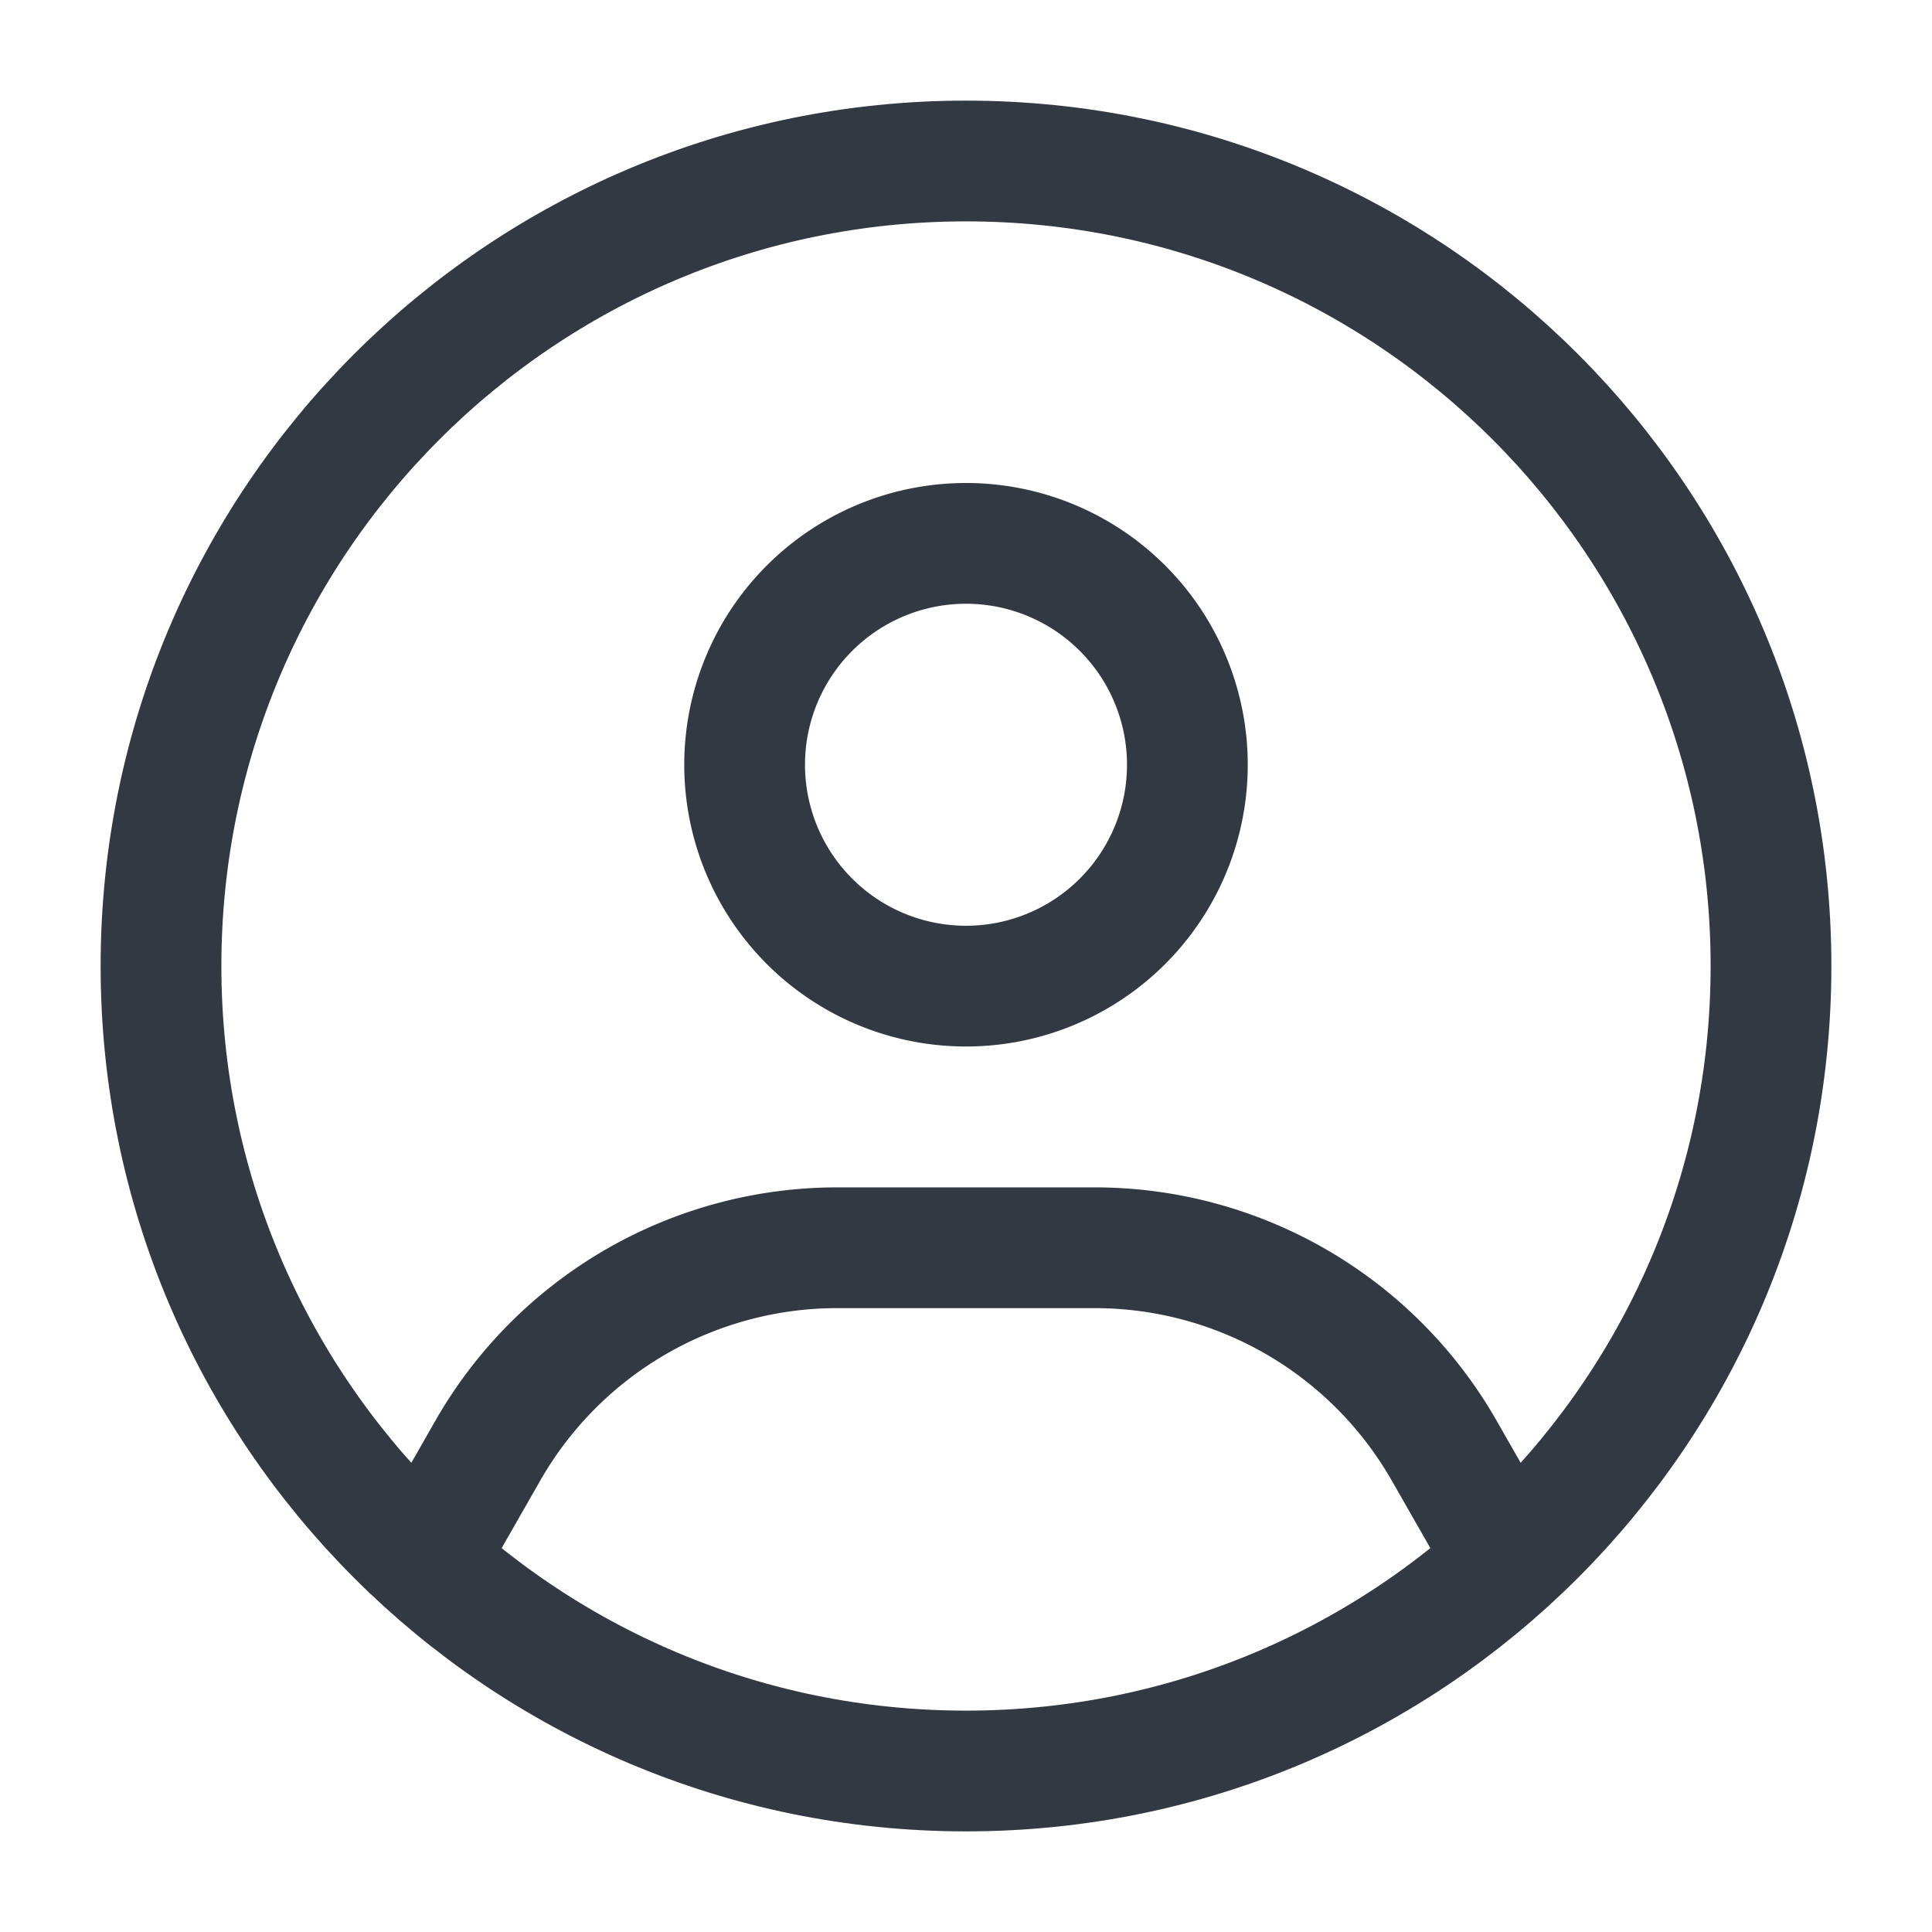
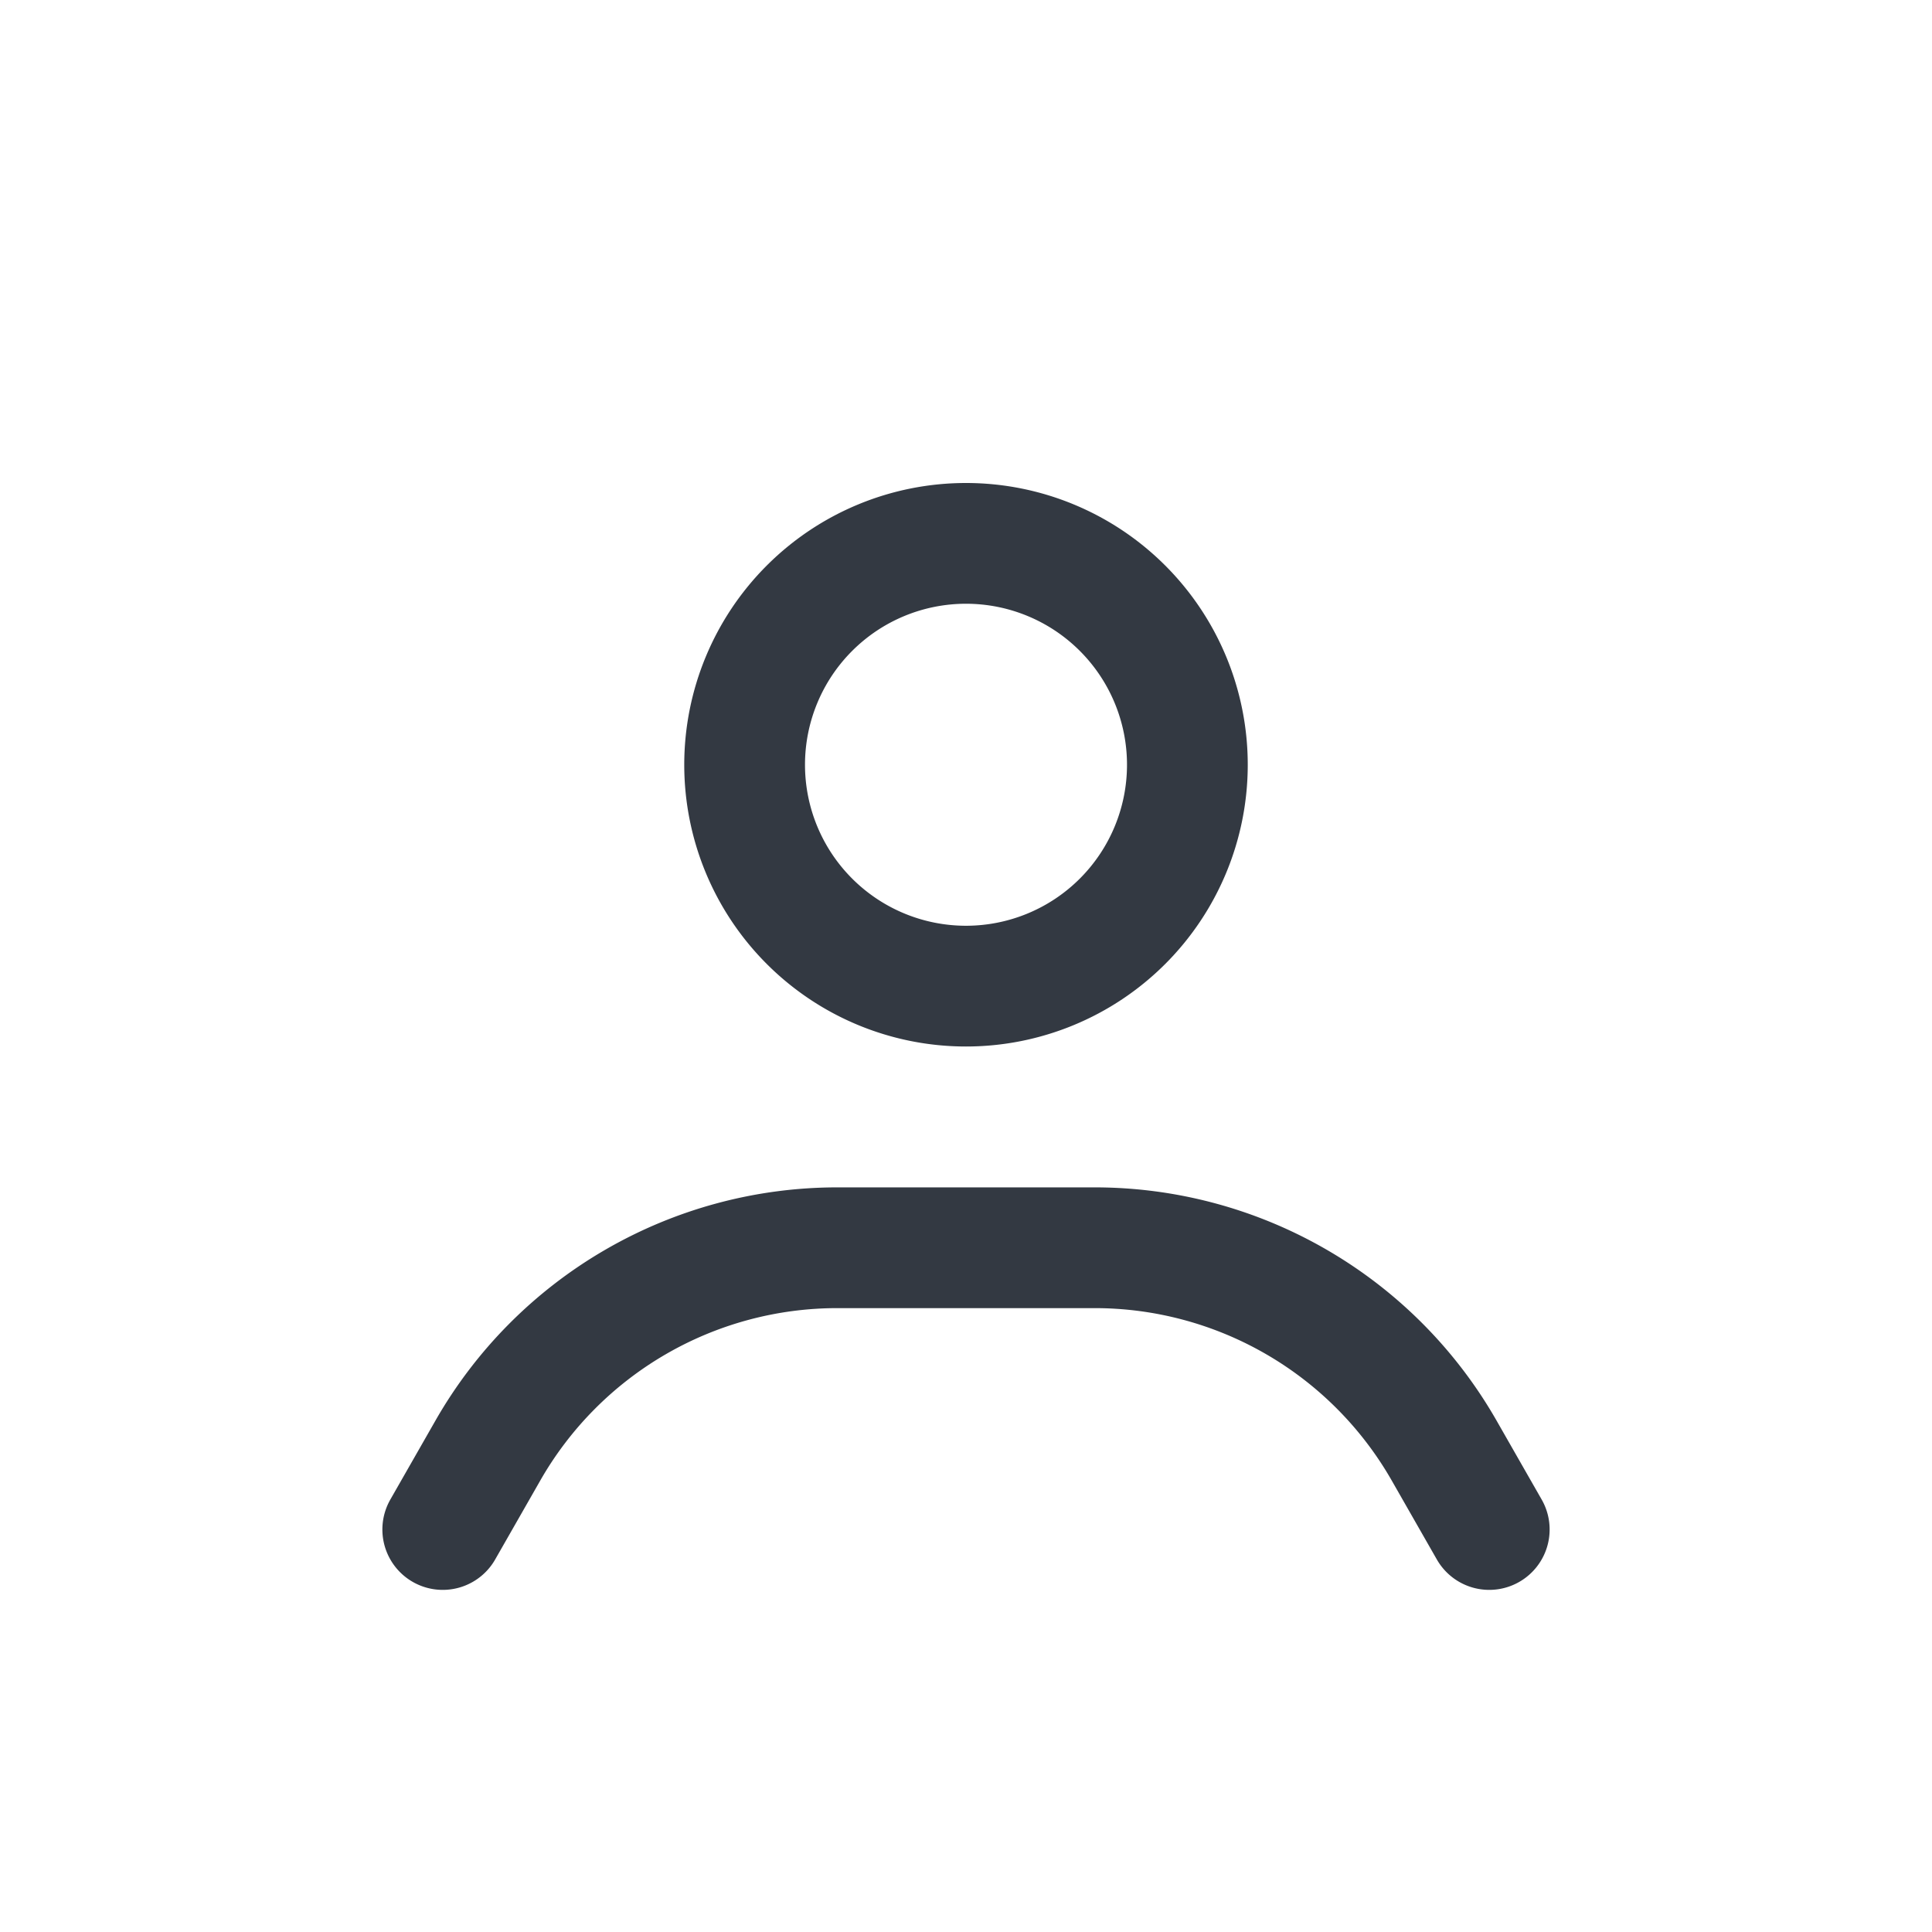
<svg xmlns="http://www.w3.org/2000/svg" width="1em" height="1em" viewBox="0 0 24 24">
  <g fill="none" stroke="#333942" stroke-linecap="round" stroke-linejoin="round" stroke-width="1.5" color="currentColor">
-     <path d="M22 12c0 5.523-4.477 10-10 10S2 17.523 2 12S6.477 2 12 2s10 4.477 10 10" />
    <path d="M14.75 9.5a2.75 2.75 0 1 1-5.5 0a2.75 2.75 0 0 1 5.5 0M5.5 19l.56-.98a5 5 0 0 1 4.342-2.52h3.196a5 5 0 0 1 4.342 2.52l.56.98" />
  </g>
</svg>